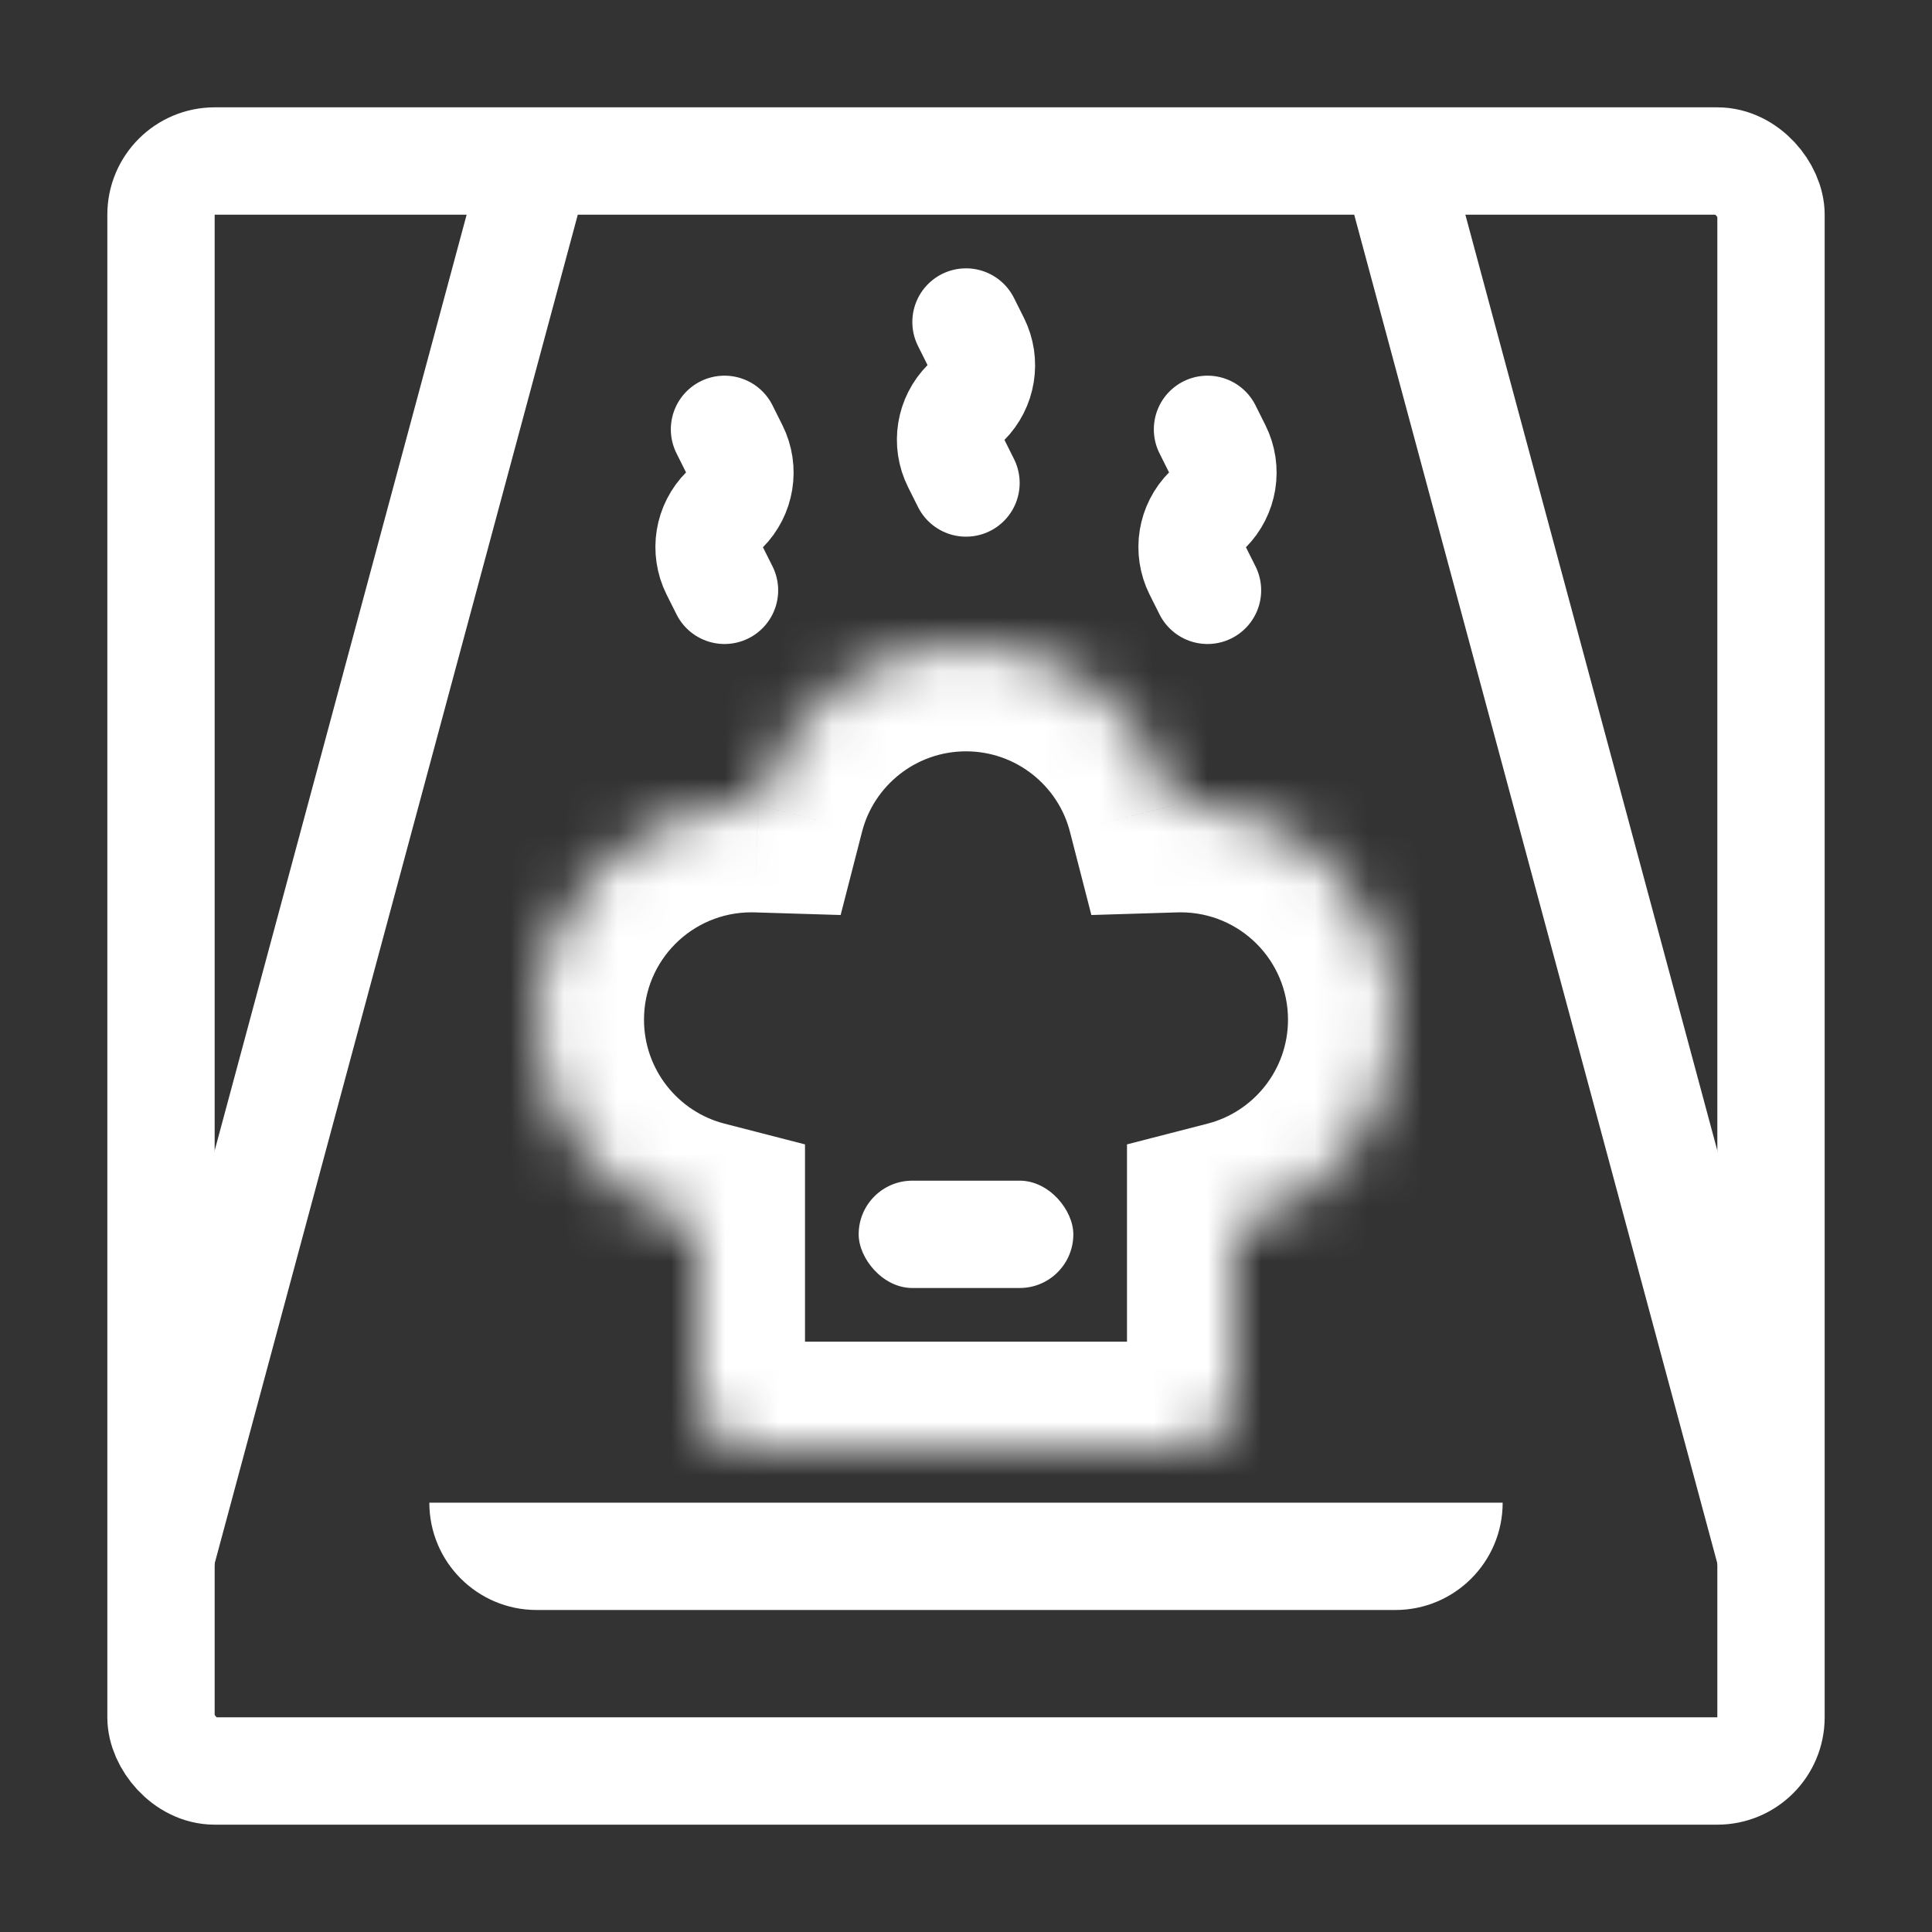
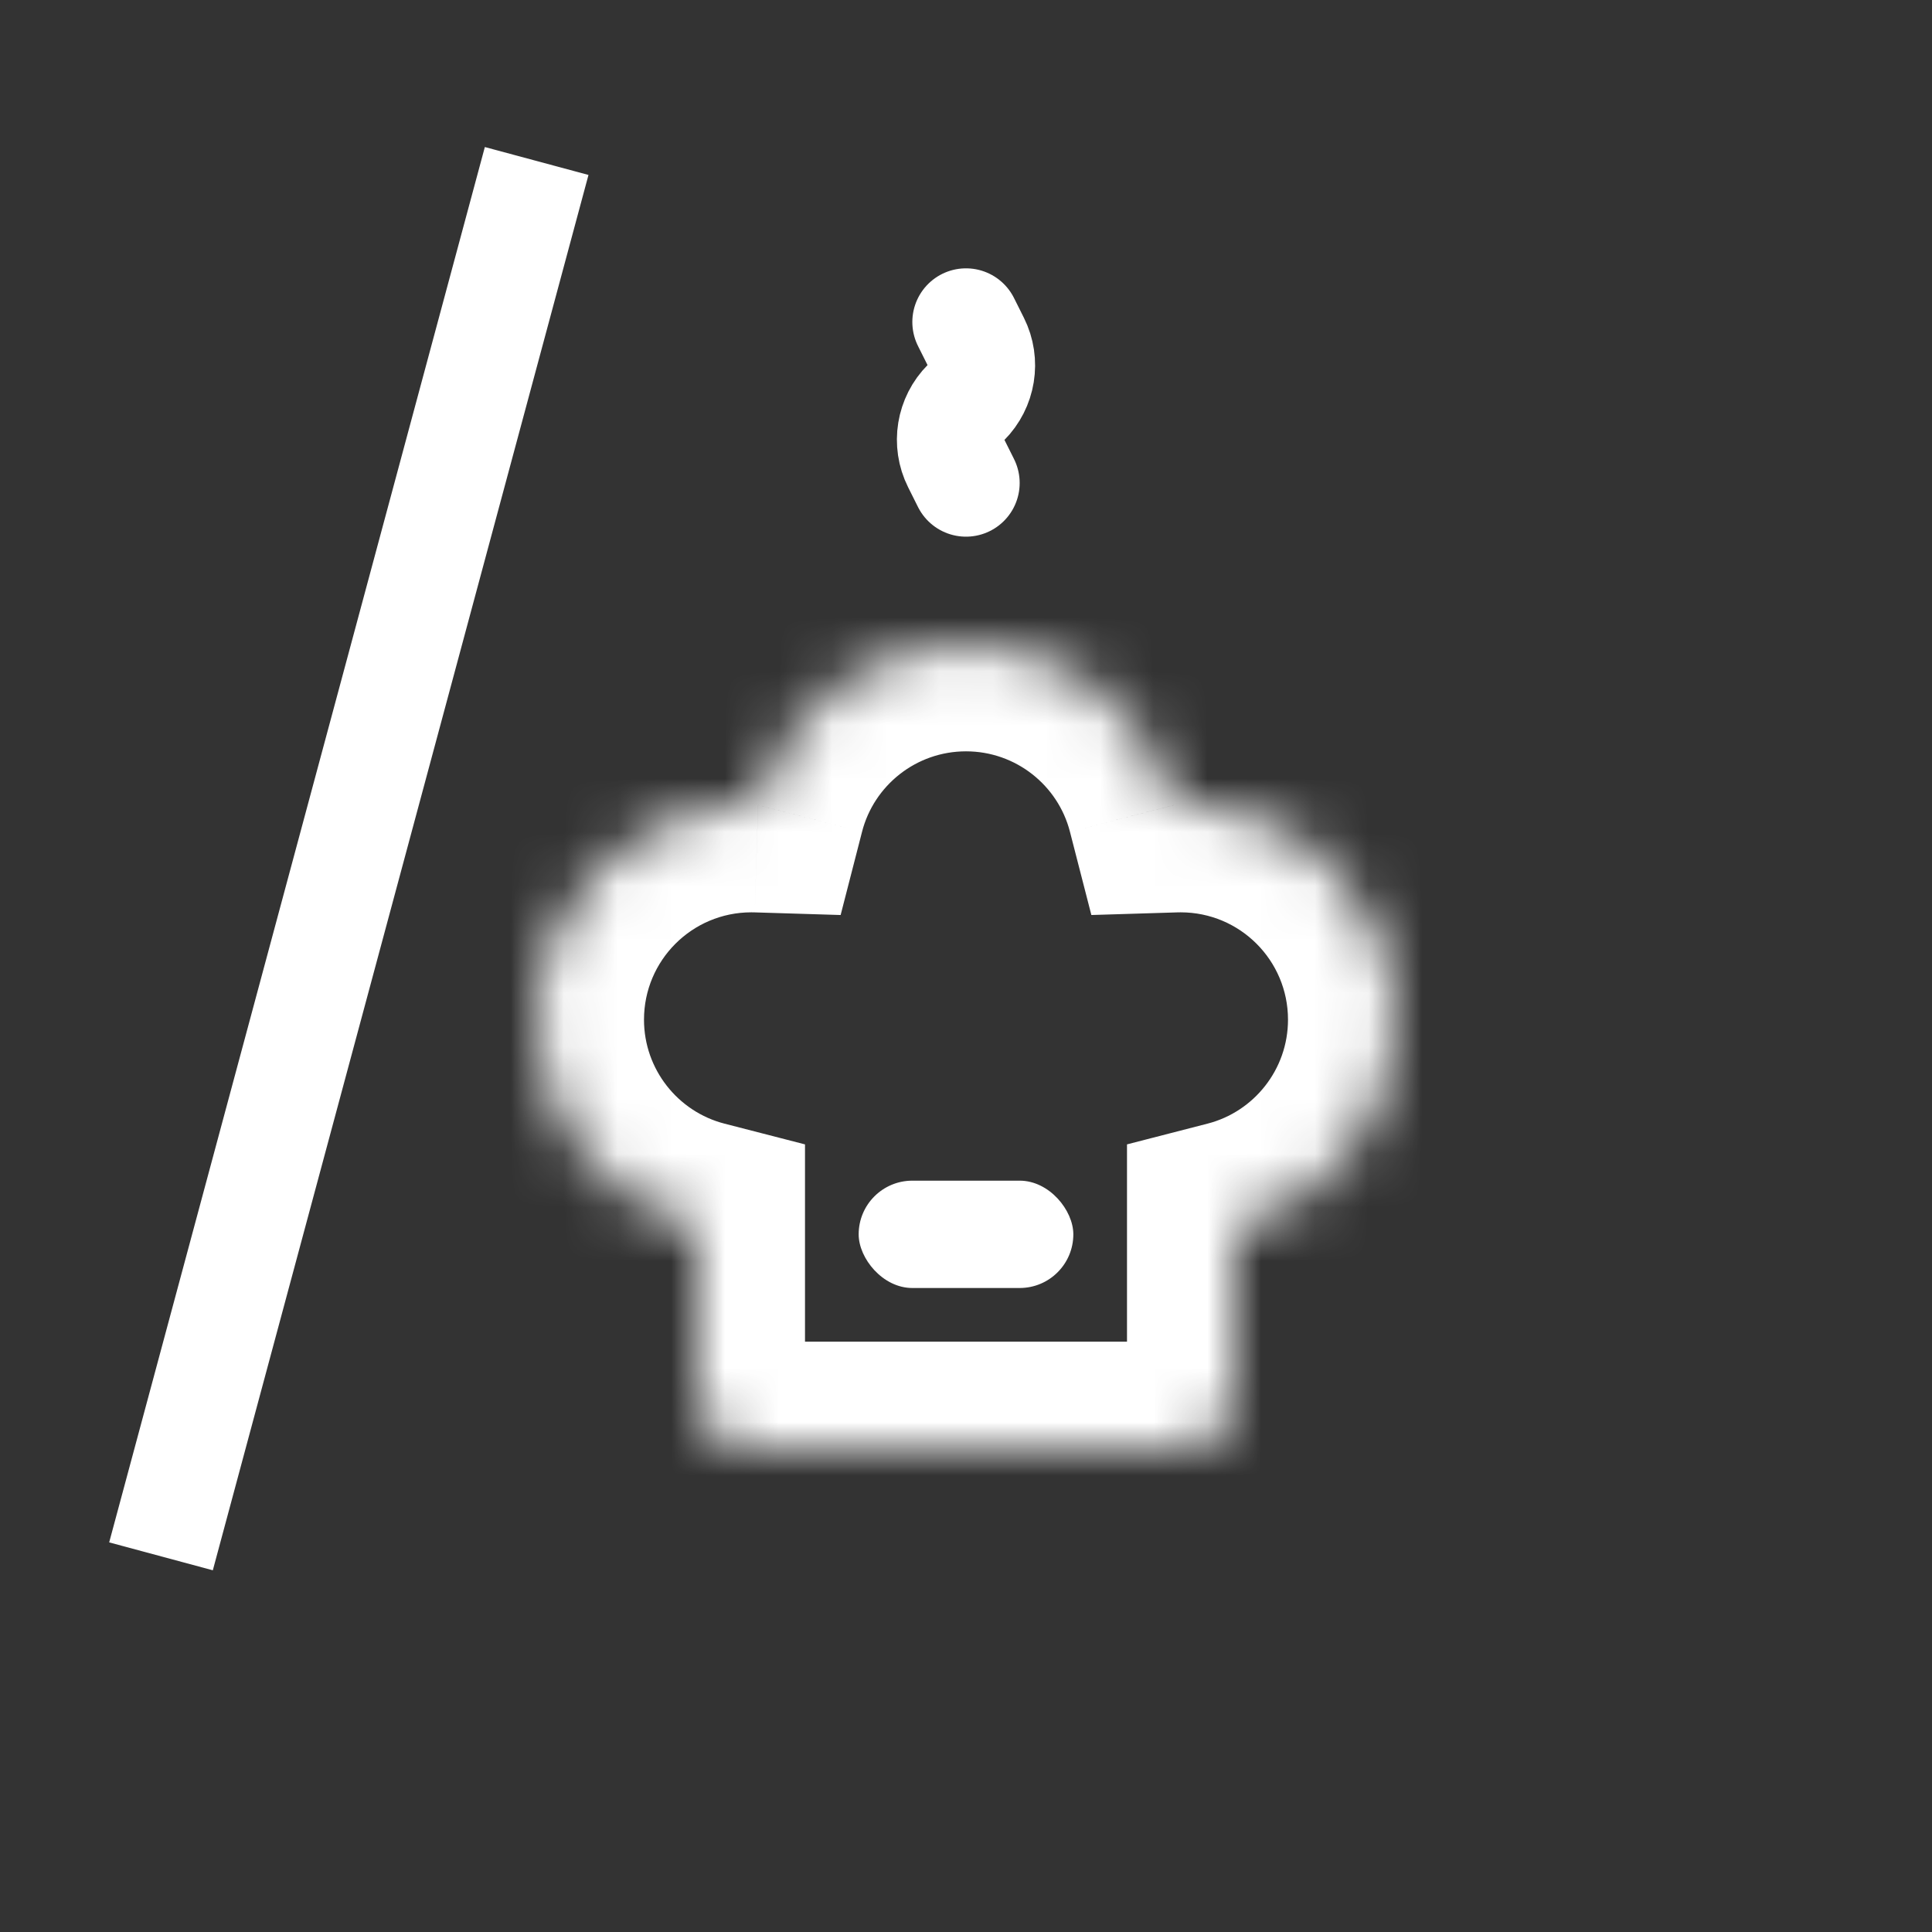
<svg xmlns="http://www.w3.org/2000/svg" width="36" height="36" viewBox="0 0 36 36" fill="none">
  <rect x="0" y="0" width="36" height="36" fill="#333333" stroke="none" />
-   <rect x="3" y="3" width="30" height="30" rx="1" stroke="white" stroke-width="2" />
  <mask id="path-2-inside-1" fill="white">
    <path fill-rule="evenodd" clip-rule="evenodd" d="M13 22.874C11.275 22.43 10 20.864 10 19C10 16.791 11.791 15 14 15C14.042 15 14.084 15.001 14.126 15.002C14.569 13.276 16.136 12 18 12C19.864 12 21.431 13.276 21.875 15.002C21.916 15.001 21.958 15 22 15C24.209 15 26 16.791 26 19C26 20.864 24.725 22.43 23 22.874V26C23 26.552 22.552 27 22 27H14C13.448 27 13 26.552 13 26V22.874Z" />
  </mask>
  <path d="M13 22.874H15V21.324L13.498 20.937L13 22.874ZM14.126 15.002L14.064 17.001L15.664 17.05L16.063 15.499L14.126 15.002ZM21.875 15.002L19.937 15.499L20.336 17.05L21.936 17.001L21.875 15.002ZM23 22.874L22.502 20.937L21 21.324V22.874H23ZM13.498 20.937C12.636 20.715 12 19.929 12 19H8C8 21.799 9.914 24.145 12.502 24.811L13.498 20.937ZM12 19C12 17.895 12.895 17 14 17V13C10.686 13 8 15.686 8 19H12ZM14 17C14.021 17 14.043 17 14.064 17.001L14.187 13.003C14.125 13.001 14.062 13 14 13V17ZM16.063 15.499C16.284 14.636 17.07 14 18 14V10C15.2 10 12.853 11.915 12.188 14.504L16.063 15.499ZM18 14C18.93 14 19.716 14.636 19.937 15.499L23.812 14.504C23.147 11.915 20.799 10 18 10V14ZM21.936 17.001C21.957 17 21.979 17 22 17V13C21.937 13 21.875 13.001 21.813 13.003L21.936 17.001ZM22 17C23.105 17 24 17.895 24 19H28C28 15.686 25.314 13 22 13V17ZM24 19C24 19.929 23.364 20.715 22.502 20.937L23.498 24.811C26.086 24.145 28 21.799 28 19H24ZM21 22.874V26H25V22.874H21ZM21 26C21 25.448 21.448 25 22 25V29C23.657 29 25 27.657 25 26H21ZM22 25H14V29H22V25ZM14 25C14.552 25 15 25.448 15 26H11C11 27.657 12.343 29 14 29V25ZM15 26V22.874H11V26H15Z" fill="white" mask="url(#path-2-inside-1)" />
  <rect x="16" y="22" width="4" height="2" rx="1" fill="white" />
-   <path d="M8 28H28C28 29.105 27.105 30 26 30H10C8.895 30 8 29.105 8 28Z" fill="white" />
-   <path d="M26 3L33 29" stroke="white" stroke-width="2" />
  <path d="M10 3L3 29" stroke="white" stroke-width="2" />
  <path d="M18 6L18.184 6.368C18.373 6.745 18.299 7.201 18 7.5V7.5C17.701 7.799 17.627 8.255 17.816 8.632L18 9" stroke="white" stroke-width="2" stroke-linecap="round" />
-   <path d="M22.5 8L22.684 8.368C22.873 8.745 22.799 9.201 22.5 9.5V9.5C22.201 9.799 22.127 10.255 22.316 10.633L22.5 11" stroke="white" stroke-width="2" stroke-linecap="round" />
-   <path d="M13.5 8L13.684 8.368C13.873 8.745 13.799 9.201 13.5 9.5V9.5C13.201 9.799 13.127 10.255 13.316 10.633L13.5 11" stroke="white" stroke-width="2" stroke-linecap="round" />
</svg>